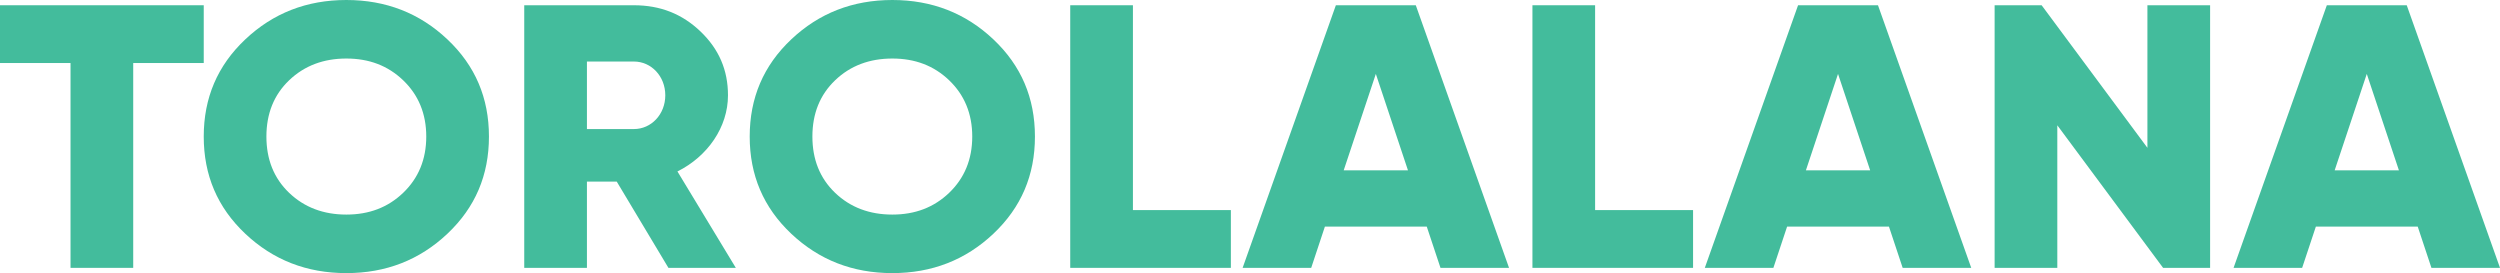
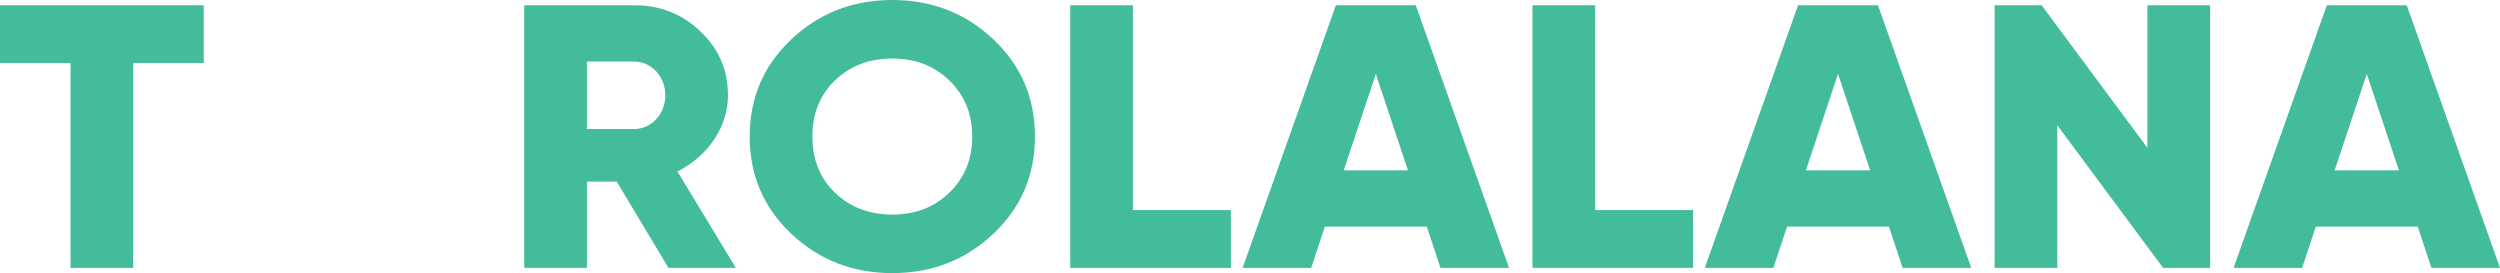
<svg xmlns="http://www.w3.org/2000/svg" width="119" height="13" viewBox="0 0 119 13" fill="none">
  <path d="M0 0.25V3H3.357V12.75H6.341V3H9.698V0.25H0Z" fill="#43BC9C" />
-   <path d="M21.297 11.125C22.622 9.875 23.274 8.339 23.274 6.5C23.274 4.661 22.622 3.125 21.297 1.875C19.973 0.625 18.37 0 16.486 0C14.602 0 12.999 0.625 11.675 1.875C10.35 3.125 9.698 4.661 9.698 6.5C9.698 8.339 10.35 9.875 11.675 11.125C12.999 12.375 14.602 13 16.486 13C18.37 13 19.973 12.375 21.297 11.125ZM13.763 9.179C13.036 8.482 12.681 7.589 12.681 6.5C12.681 5.411 13.036 4.518 13.763 3.821C14.491 3.125 15.404 2.786 16.486 2.786C17.568 2.786 18.463 3.125 19.19 3.821C19.917 4.518 20.29 5.411 20.29 6.5C20.29 7.589 19.917 8.482 19.19 9.179C18.463 9.875 17.568 10.214 16.486 10.214C15.404 10.214 14.491 9.875 13.763 9.179Z" fill="#43BC9C" />
  <path d="M35.025 12.75L32.246 8.161C33.682 7.446 34.652 6.054 34.652 4.536C34.652 3.339 34.223 2.339 33.346 1.5C32.47 0.661 31.426 0.25 30.176 0.25H24.954V12.75H27.938V8.643H29.356L31.817 12.75H35.025ZM30.176 2.929C30.997 2.929 31.668 3.625 31.668 4.536C31.668 5.446 30.997 6.143 30.176 6.143H27.938V2.929H30.176Z" fill="#43BC9C" />
  <path d="M47.286 11.125C48.61 9.875 49.263 8.339 49.263 6.5C49.263 4.661 48.61 3.125 47.286 1.875C45.962 0.625 44.358 0 42.475 0C40.591 0 38.987 0.625 37.663 1.875C36.339 3.125 35.686 4.661 35.686 6.5C35.686 8.339 36.339 9.875 37.663 11.125C38.987 12.375 40.591 13 42.475 13C44.358 13 45.962 12.375 47.286 11.125ZM39.752 9.179C39.025 8.482 38.67 7.589 38.67 6.5C38.67 5.411 39.025 4.518 39.752 3.821C40.479 3.125 41.393 2.786 42.475 2.786C43.556 2.786 44.452 3.125 45.179 3.821C45.906 4.518 46.279 5.411 46.279 6.5C46.279 7.589 45.906 8.482 45.179 9.179C44.452 9.875 43.556 10.214 42.475 10.214C41.393 10.214 40.479 9.875 39.752 9.179Z" fill="#43BC9C" />
  <path d="M53.927 0.25H50.943V12.75H58.589V10H53.927V0.25Z" fill="#43BC9C" />
-   <path d="M71.83 12.75L67.392 0.25H63.587L59.149 12.75H62.413L63.065 10.786H67.914L68.567 12.75H71.83ZM65.49 3.518L67.019 8.107H63.96L65.49 3.518Z" fill="#43BC9C" />
+   <path d="M71.83 12.75L67.392 0.25H63.587L59.149 12.75H62.413L63.065 10.786H67.914L68.567 12.75H71.83ZM65.49 3.518L67.019 8.107H63.96Z" fill="#43BC9C" />
  <path d="M75.927 0.25H72.944V12.75H80.59V10H75.927V0.25Z" fill="#43BC9C" />
  <path d="M93.831 12.75L89.392 0.25H85.588L81.149 12.75H84.413L85.066 10.786H89.914L90.567 12.75H93.831ZM87.49 3.518L89.019 8.107H85.961L87.49 3.518Z" fill="#43BC9C" />
  <path d="M102.217 7.036L97.182 0.25H94.944V12.75H97.928V5.964L102.963 12.75H105.201V0.25H102.217V7.036Z" fill="#43BC9C" />
  <path d="M119 12.75L114.561 0.25H110.757L106.318 12.75H109.582L110.235 10.786H115.084L115.736 12.75H119ZM112.659 3.518L114.188 8.107H111.13L112.659 3.518Z" fill="#43BC9C" />
</svg>